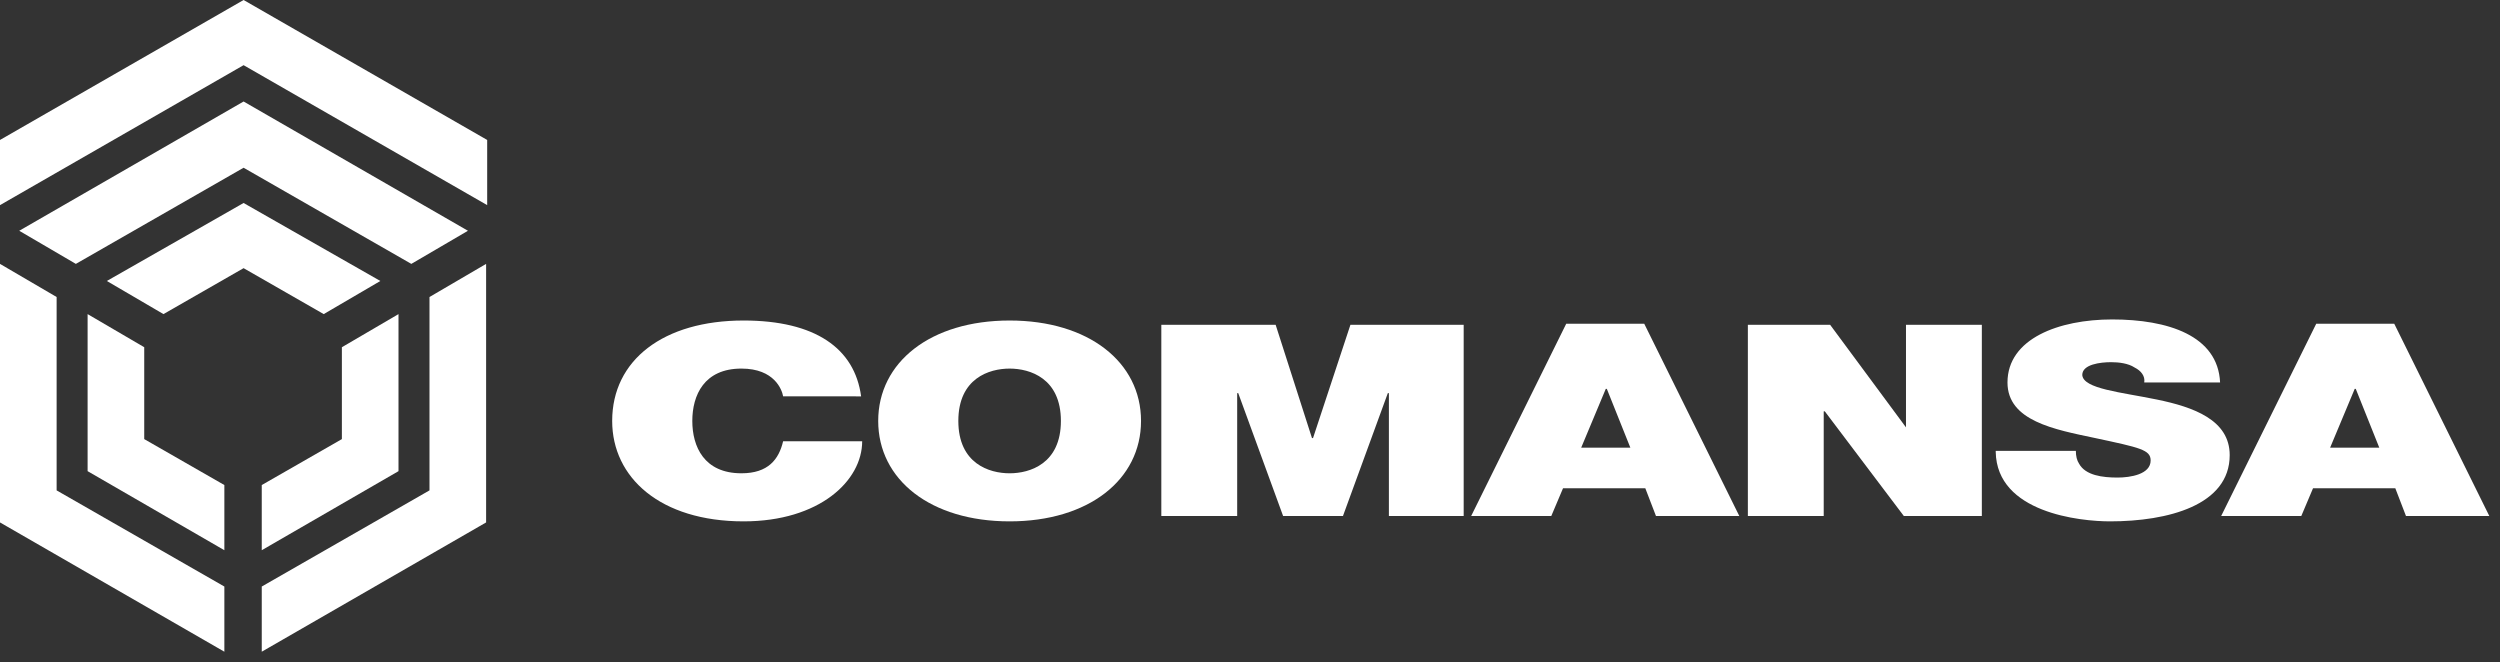
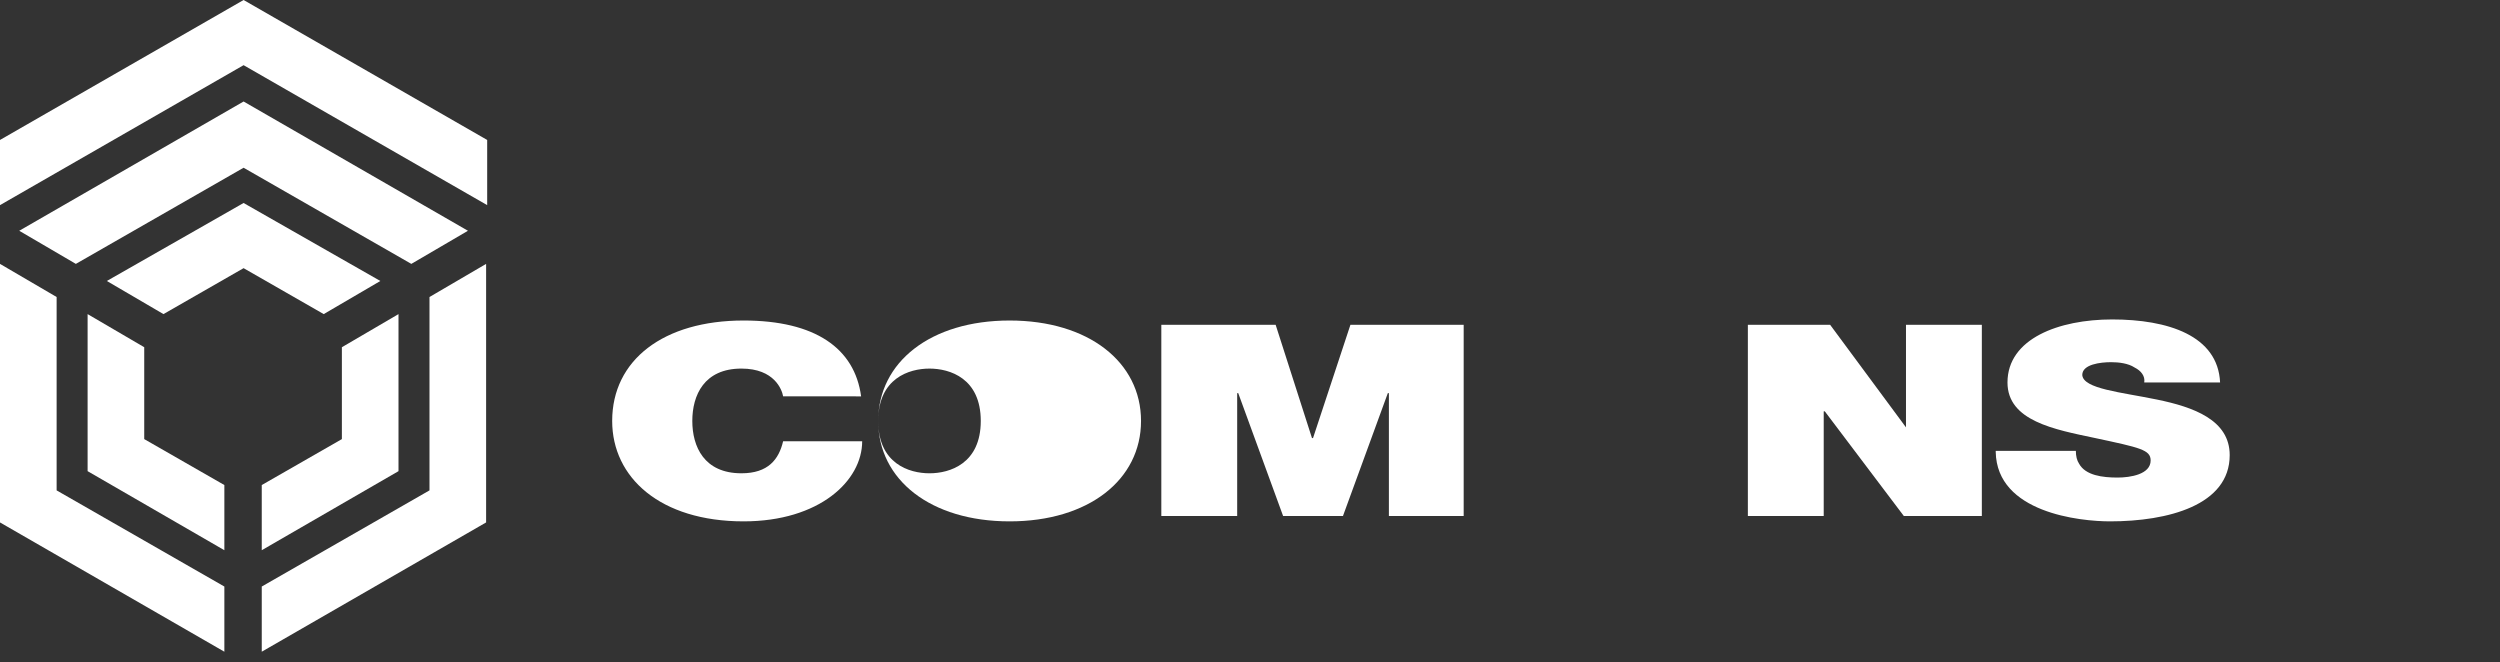
<svg xmlns="http://www.w3.org/2000/svg" enable-background="new 0 0 234 62" height="62" viewBox="0 0 234 62" width="234">
  <rect x="0" y="0" width="234" height="62" fill="#333333" stroke="none" />
  <g fill="#fff">
    <path d="m80.6 37.1c-.6-4.5-4.3-7.1-11-7.1-7.5 0-12.3 3.7-12.3 9.4 0 5.3 4.5 9.4 12.3 9.4 7.1 0 11.1-3.8 11.1-7.5h-7.4c-.4 1.7-1.4 3-3.9 3-3.5 0-4.6-2.5-4.6-4.9s1.1-4.9 4.6-4.9c3.1 0 3.8 2 3.9 2.6z" />
-     <path clip-rule="evenodd" d="m82.2 39.4c0 5.5 4.9 9.4 12.3 9.4s12.3-3.9 12.3-9.4-4.9-9.4-12.3-9.4-12.3 3.9-12.3 9.4m7.5 0c0-4 2.9-4.9 4.8-4.9s4.8.9 4.8 4.9-2.9 4.9-4.8 4.9-4.8-.9-4.8-4.9" fill-rule="evenodd" />
+     <path clip-rule="evenodd" d="m82.2 39.4c0 5.5 4.9 9.4 12.3 9.4s12.3-3.9 12.3-9.4-4.9-9.4-12.3-9.4-12.3 3.9-12.3 9.4c0-4 2.9-4.9 4.8-4.9s4.8.9 4.8 4.9-2.9 4.9-4.8 4.9-4.8-.9-4.8-4.9" fill-rule="evenodd" />
    <path d="m108.7 48.3h7.1v-11.5h.1l4.2 11.5h5.6l4.2-11.5h.1v11.5h7v-17.9h-10.6l-3.5 10.6h-.1l-3.4-10.6h-10.7z" />
-     <path clip-rule="evenodd" d="m148 41.9 2.3-5.5h.1l2.2 5.5zm-10.3 6.4h7.5l1.1-2.6h7.7l1 2.6h7.8l-8.9-18h-7.3z" fill-rule="evenodd" />
    <path d="m163.6 48.3h7.1v-9.8h.1l7.4 9.8h7.3v-17.9h-7.1v9.6l-7.1-9.6h-7.7z" />
    <path d="m186.8 42.3c.1 5.7 7.9 6.5 10.7 6.5 5.4 0 11.2-1.5 11.2-6.2 0-3.3-3.4-4.5-6.8-5.2s-6.9-1-7-2.3c0-1 1.7-1.2 2.7-1.2.7 0 1.6.1 2.2.5.6.3 1 .8.9 1.4h7.1c-.2-4.4-4.9-5.9-10.1-5.9-5 0-9.8 1.8-9.8 5.9 0 3.6 4.4 4.4 8.2 5.2 4.2.9 5.2 1.1 5.2 2.1 0 1.3-1.9 1.6-3.1 1.6-1.4 0-3-.2-3.6-1.3-.2-.3-.3-.7-.3-1.2h-7.5z" />
-     <path clip-rule="evenodd" d="m218.1 41.9 2.3-5.5h.1l2.2 5.5zm-10.2 6.4h7.5l1.1-2.6h7.7l1 2.6h7.8l-8.9-18h-7.3z" fill-rule="evenodd" />
    <path d="m1.8 21.6 21-12.1 21 12.1-5.3 3.1-15.7-9-15.7 9zm19.2 33.3-15.7-9v-18.1l-5.3-3.1v24.2l21 12.1zm19.2-27.1v18.1l-15.7 9v6.1l21-12.1v-24.2zm-24.9 1.6 7.5-4.3 7.5 4.3 5.3-3.1-12.8-7.3-12.8 7.3zm5.7 16-7.5-4.3v-8.6l-5.3-3.1v14.7l12.8 7.4zm11-12.9v8.6l-7.5 4.3v6.1l12.8-7.4v-14.7zm-9.2-32.5-22.8 13.1v6.1l22.8-13.1 22.8 13.1v-6.1z" />
  </g>
</svg>